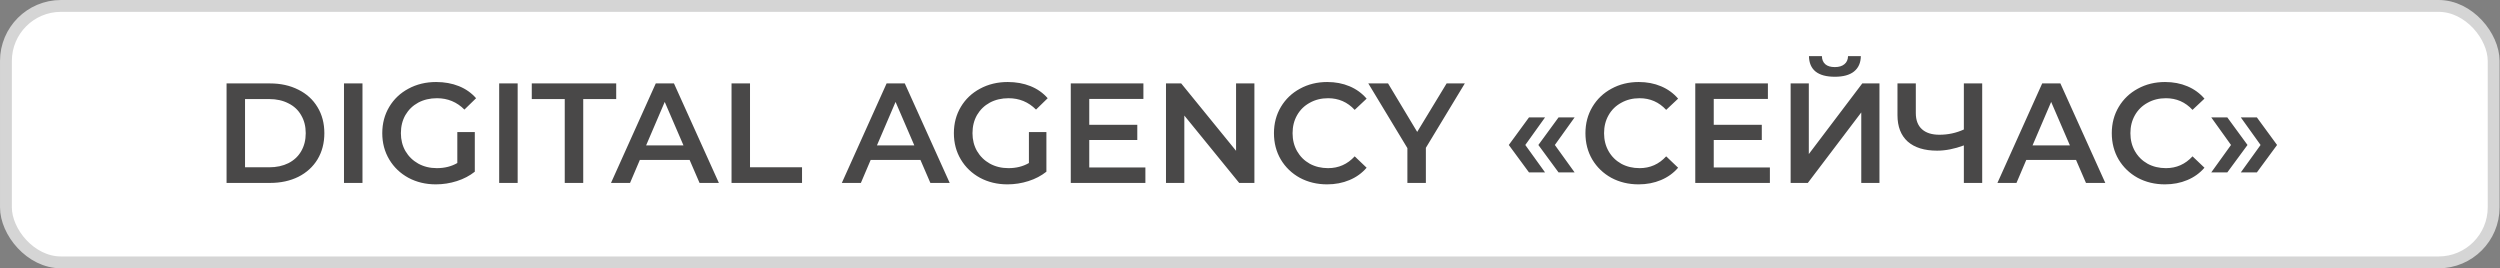
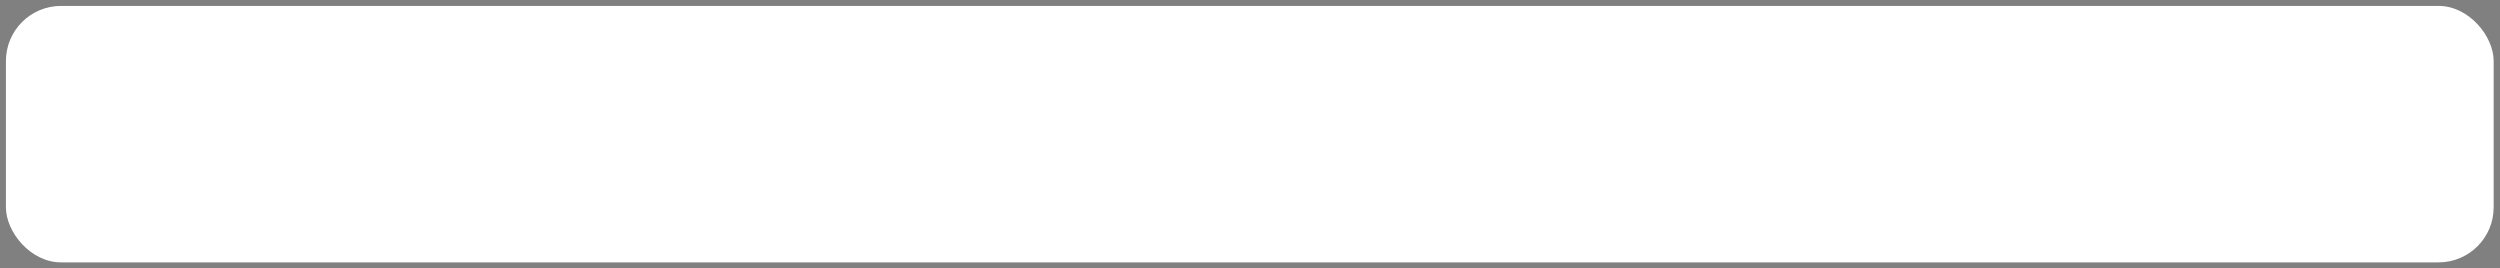
<svg xmlns="http://www.w3.org/2000/svg" width="205" height="22" viewBox="0 0 205 22" fill="none">
  <rect x="0" y="0" width="205" height="22" fill="#808080" stroke="none" />
  <rect x="0.486" y="0.486" width="203.994" height="21.029" rx="4.514" fill="white" />
-   <rect x="0.486" y="0.486" width="203.994" height="21.029" rx="4.514" stroke="#D5D5D5" stroke-width="0.971" />
-   <path d="M18.578 6.841H22.145C23.015 6.841 23.788 7.012 24.464 7.354C25.14 7.688 25.665 8.166 26.038 8.788C26.41 9.402 26.597 10.113 26.597 10.921C26.597 11.729 26.41 12.444 26.038 13.065C25.665 13.679 25.14 14.157 24.464 14.499C23.788 14.833 23.015 15 22.145 15H18.578V6.841ZM22.075 13.718C22.673 13.718 23.198 13.605 23.648 13.38C24.107 13.147 24.456 12.82 24.697 12.401C24.946 11.974 25.07 11.48 25.07 10.921C25.07 10.361 24.946 9.872 24.697 9.452C24.456 9.025 24.107 8.698 23.648 8.473C23.198 8.24 22.673 8.123 22.075 8.123H20.093V13.718H22.075ZM28.207 6.841H29.723V15H28.207V6.841ZM37.5 10.828H38.934V14.079C38.514 14.413 38.025 14.67 37.465 14.848C36.906 15.027 36.331 15.117 35.74 15.117C34.909 15.117 34.159 14.938 33.491 14.58C32.823 14.215 32.298 13.714 31.918 13.077C31.537 12.44 31.346 11.721 31.346 10.921C31.346 10.12 31.537 9.402 31.918 8.764C32.298 8.127 32.823 7.63 33.491 7.273C34.167 6.907 34.925 6.725 35.764 6.725C36.448 6.725 37.069 6.838 37.629 7.063C38.188 7.288 38.658 7.618 39.039 8.054L38.083 8.986C37.462 8.364 36.712 8.054 35.834 8.054C35.259 8.054 34.746 8.174 34.295 8.415C33.852 8.656 33.503 8.994 33.246 9.429C32.998 9.864 32.873 10.361 32.873 10.921C32.873 11.465 32.998 11.954 33.246 12.389C33.503 12.824 33.852 13.166 34.295 13.415C34.746 13.664 35.255 13.788 35.822 13.788C36.459 13.788 37.019 13.648 37.5 13.368V10.828ZM40.932 6.841H42.448V15H40.932V6.841ZM46.309 8.123H43.605V6.841H50.529V8.123H47.825V15H46.309V8.123ZM56.547 13.112H52.468L51.664 15H50.102L53.773 6.841H55.265L58.948 15H57.363L56.547 13.112ZM56.046 11.923L54.508 8.357L52.981 11.923H56.046ZM59.986 6.841H61.501V13.718H65.767V15H59.986V6.841ZM75.475 13.112H71.396L70.592 15H69.03L72.702 6.841H74.193L77.876 15H76.291L75.475 13.112ZM74.974 11.923L73.436 8.357L71.909 11.923H74.974ZM84.371 10.828H85.805V14.079C85.385 14.413 84.896 14.67 84.336 14.848C83.777 15.027 83.202 15.117 82.612 15.117C81.78 15.117 81.03 14.938 80.362 14.58C79.694 14.215 79.169 13.714 78.789 13.077C78.408 12.44 78.218 11.721 78.218 10.921C78.218 10.12 78.408 9.402 78.789 8.764C79.169 8.127 79.694 7.63 80.362 7.273C81.038 6.907 81.796 6.725 82.635 6.725C83.319 6.725 83.94 6.838 84.5 7.063C85.059 7.288 85.529 7.618 85.91 8.054L84.954 8.986C84.332 8.364 83.583 8.054 82.705 8.054C82.13 8.054 81.617 8.174 81.166 8.415C80.723 8.656 80.374 8.994 80.117 9.429C79.869 9.864 79.744 10.361 79.744 10.921C79.744 11.465 79.869 11.954 80.117 12.389C80.374 12.824 80.723 13.166 81.166 13.415C81.617 13.664 82.126 13.788 82.693 13.788C83.33 13.788 83.89 13.648 84.371 13.368V10.828ZM93.922 13.73V15H87.803V6.841H93.759V8.112H89.319V10.233H93.258V11.48H89.319V13.73H93.922ZM102.861 6.841V15H101.614L97.115 9.475V15H95.611V6.841H96.859L101.357 12.366V6.841H102.861ZM108.823 15.117C108 15.117 107.254 14.938 106.586 14.58C105.925 14.215 105.404 13.714 105.024 13.077C104.651 12.44 104.464 11.721 104.464 10.921C104.464 10.12 104.655 9.402 105.035 8.764C105.416 8.127 105.937 7.63 106.597 7.273C107.265 6.907 108.011 6.725 108.835 6.725C109.503 6.725 110.113 6.841 110.665 7.075C111.216 7.308 111.683 7.646 112.063 8.089L111.084 9.009C110.494 8.372 109.767 8.054 108.905 8.054C108.345 8.054 107.844 8.178 107.401 8.427C106.958 8.667 106.613 9.005 106.364 9.441C106.115 9.876 105.991 10.369 105.991 10.921C105.991 11.472 106.115 11.966 106.364 12.401C106.613 12.836 106.958 13.178 107.401 13.427C107.844 13.667 108.345 13.788 108.905 13.788C109.767 13.788 110.494 13.465 111.084 12.82L112.063 13.753C111.683 14.196 111.213 14.534 110.653 14.767C110.101 15 109.492 15.117 108.823 15.117ZM116.921 12.121V15H115.406V12.145L112.201 6.841H113.821L116.21 10.816L118.623 6.841H120.115L116.921 12.121ZM123.722 11.888L125.377 9.627H126.694L125.074 11.888L126.694 14.137H125.377L123.722 11.888ZM126.146 11.888L127.801 9.627H129.118L127.498 11.888L129.118 14.137H127.801L126.146 11.888ZM134.365 15.117C133.541 15.117 132.795 14.938 132.127 14.58C131.467 14.215 130.946 13.714 130.565 13.077C130.192 12.44 130.006 11.721 130.006 10.921C130.006 10.12 130.196 9.402 130.577 8.764C130.958 8.127 131.478 7.63 132.139 7.273C132.807 6.907 133.553 6.725 134.377 6.725C135.045 6.725 135.655 6.841 136.206 7.075C136.758 7.308 137.224 7.646 137.605 8.089L136.626 9.009C136.036 8.372 135.309 8.054 134.447 8.054C133.887 8.054 133.386 8.178 132.943 8.427C132.5 8.667 132.154 9.005 131.906 9.441C131.657 9.876 131.533 10.369 131.533 10.921C131.533 11.472 131.657 11.966 131.906 12.401C132.154 12.836 132.5 13.178 132.943 13.427C133.386 13.667 133.887 13.788 134.447 13.788C135.309 13.788 136.036 13.465 136.626 12.82L137.605 13.753C137.224 14.196 136.754 14.534 136.195 14.767C135.643 15 135.033 15.117 134.365 15.117ZM145.131 13.73V15H139.012V6.841H144.968V8.112H140.527V10.233H144.467V11.48H140.527V13.73H145.131ZM146.832 6.841H148.323V12.634L152.706 6.841H154.116V15H152.624V9.219L148.242 15H146.832V6.841ZM150.456 6.294C149.757 6.294 149.229 6.15 148.871 5.862C148.522 5.575 148.343 5.155 148.335 4.604H149.396C149.403 4.891 149.497 5.113 149.675 5.268C149.854 5.423 150.114 5.501 150.456 5.501C150.79 5.501 151.051 5.423 151.237 5.268C151.431 5.113 151.532 4.891 151.54 4.604H152.589C152.581 5.148 152.395 5.567 152.03 5.862C151.672 6.15 151.148 6.294 150.456 6.294ZM162.54 6.841V15H161.036V11.923C160.267 12.21 159.536 12.354 158.845 12.354C157.804 12.354 157 12.106 156.432 11.608C155.873 11.103 155.593 10.381 155.593 9.441V6.841H157.097V9.277C157.097 9.852 157.264 10.291 157.598 10.594C157.932 10.897 158.41 11.049 159.031 11.049C159.739 11.049 160.407 10.905 161.036 10.618V6.841H162.54ZM170.234 13.112H166.155L165.351 15H163.789L167.46 6.841H168.952L172.635 15H171.05L170.234 13.112ZM169.733 11.923L168.195 8.357L166.668 11.923H169.733ZM177.525 15.117C176.702 15.117 175.956 14.938 175.288 14.58C174.627 14.215 174.107 13.714 173.726 13.077C173.353 12.44 173.166 11.721 173.166 10.921C173.166 10.12 173.357 9.402 173.737 8.764C174.118 8.127 174.639 7.63 175.299 7.273C175.967 6.907 176.713 6.725 177.537 6.725C178.205 6.725 178.815 6.841 179.367 7.075C179.919 7.308 180.385 7.646 180.766 8.089L179.786 9.009C179.196 8.372 178.469 8.054 177.607 8.054C177.048 8.054 176.546 8.178 176.103 8.427C175.661 8.667 175.315 9.005 175.066 9.441C174.818 9.876 174.693 10.369 174.693 10.921C174.693 11.472 174.818 11.966 175.066 12.401C175.315 12.836 175.661 13.178 176.103 13.427C176.546 13.667 177.048 13.788 177.607 13.788C178.469 13.788 179.196 13.465 179.786 12.82L180.766 13.753C180.385 14.196 179.915 14.534 179.355 14.767C178.804 15 178.194 15.117 177.525 15.117ZM181.323 14.137L182.943 11.888L181.323 9.627H182.64L184.295 11.888L182.64 14.137H181.323ZM183.747 14.137L185.367 11.888L183.747 9.627H185.064L186.719 11.888L185.064 14.137H183.747Z" fill="#494848" />
</svg>